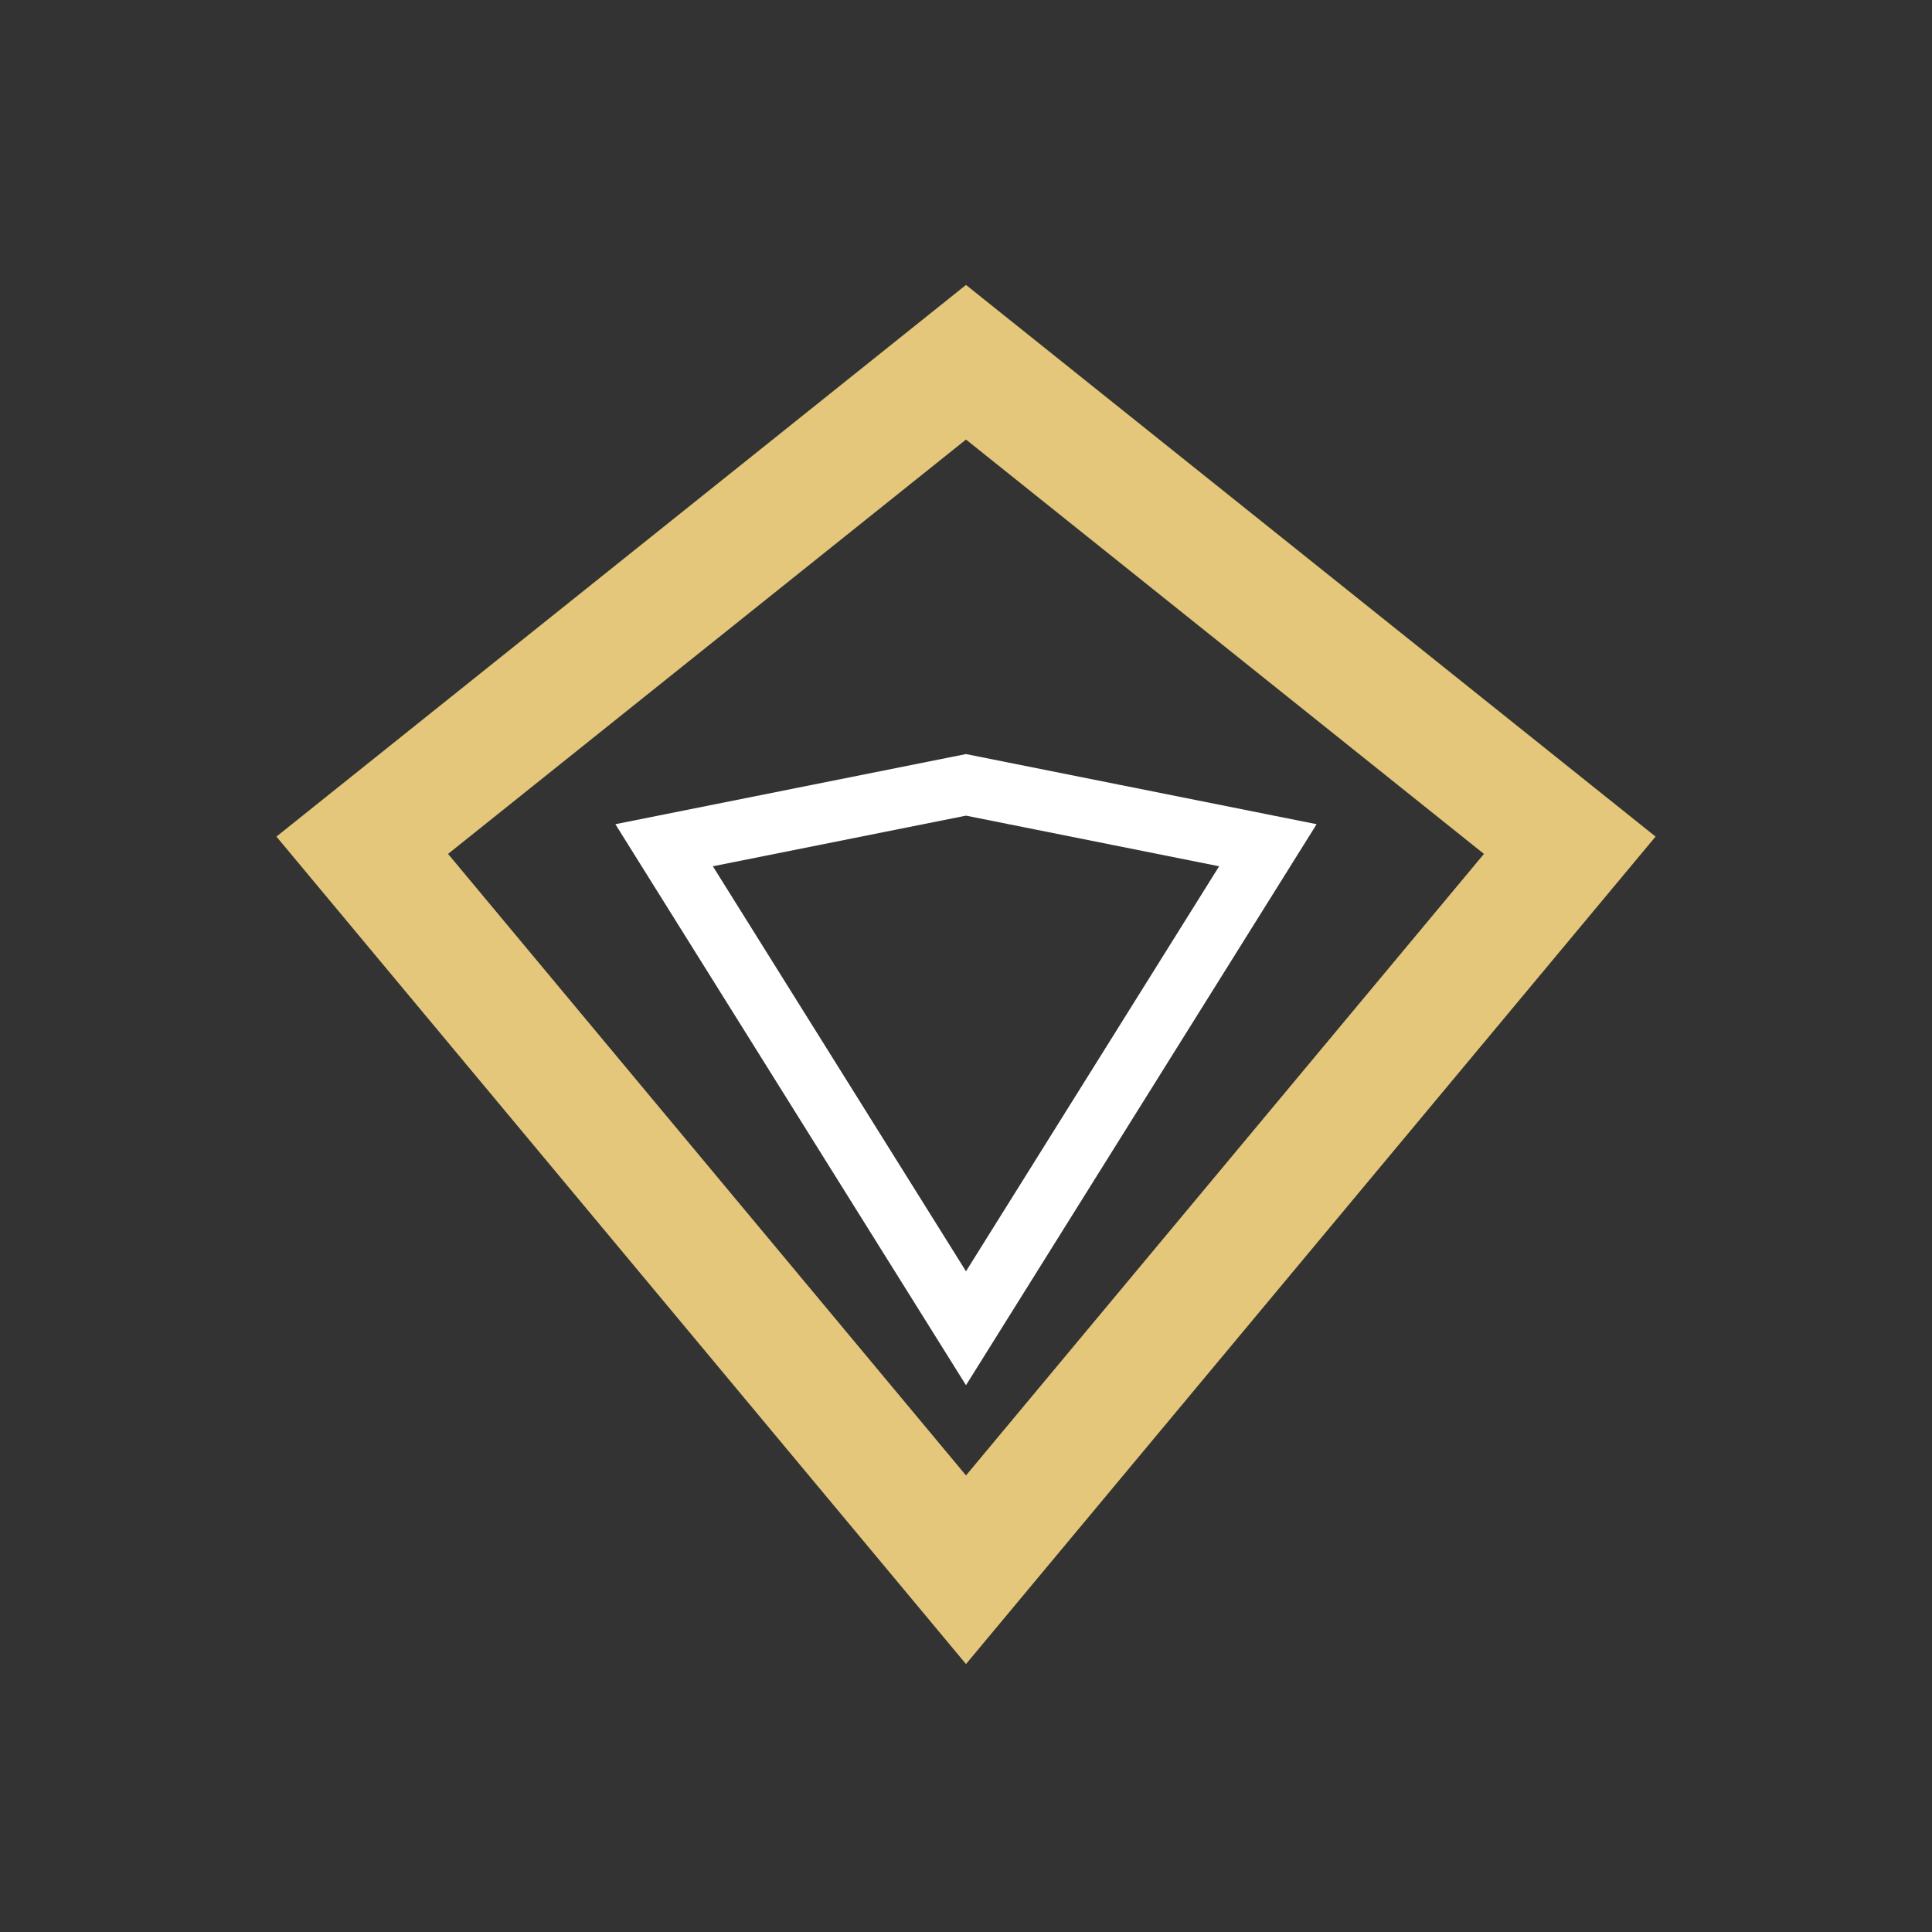
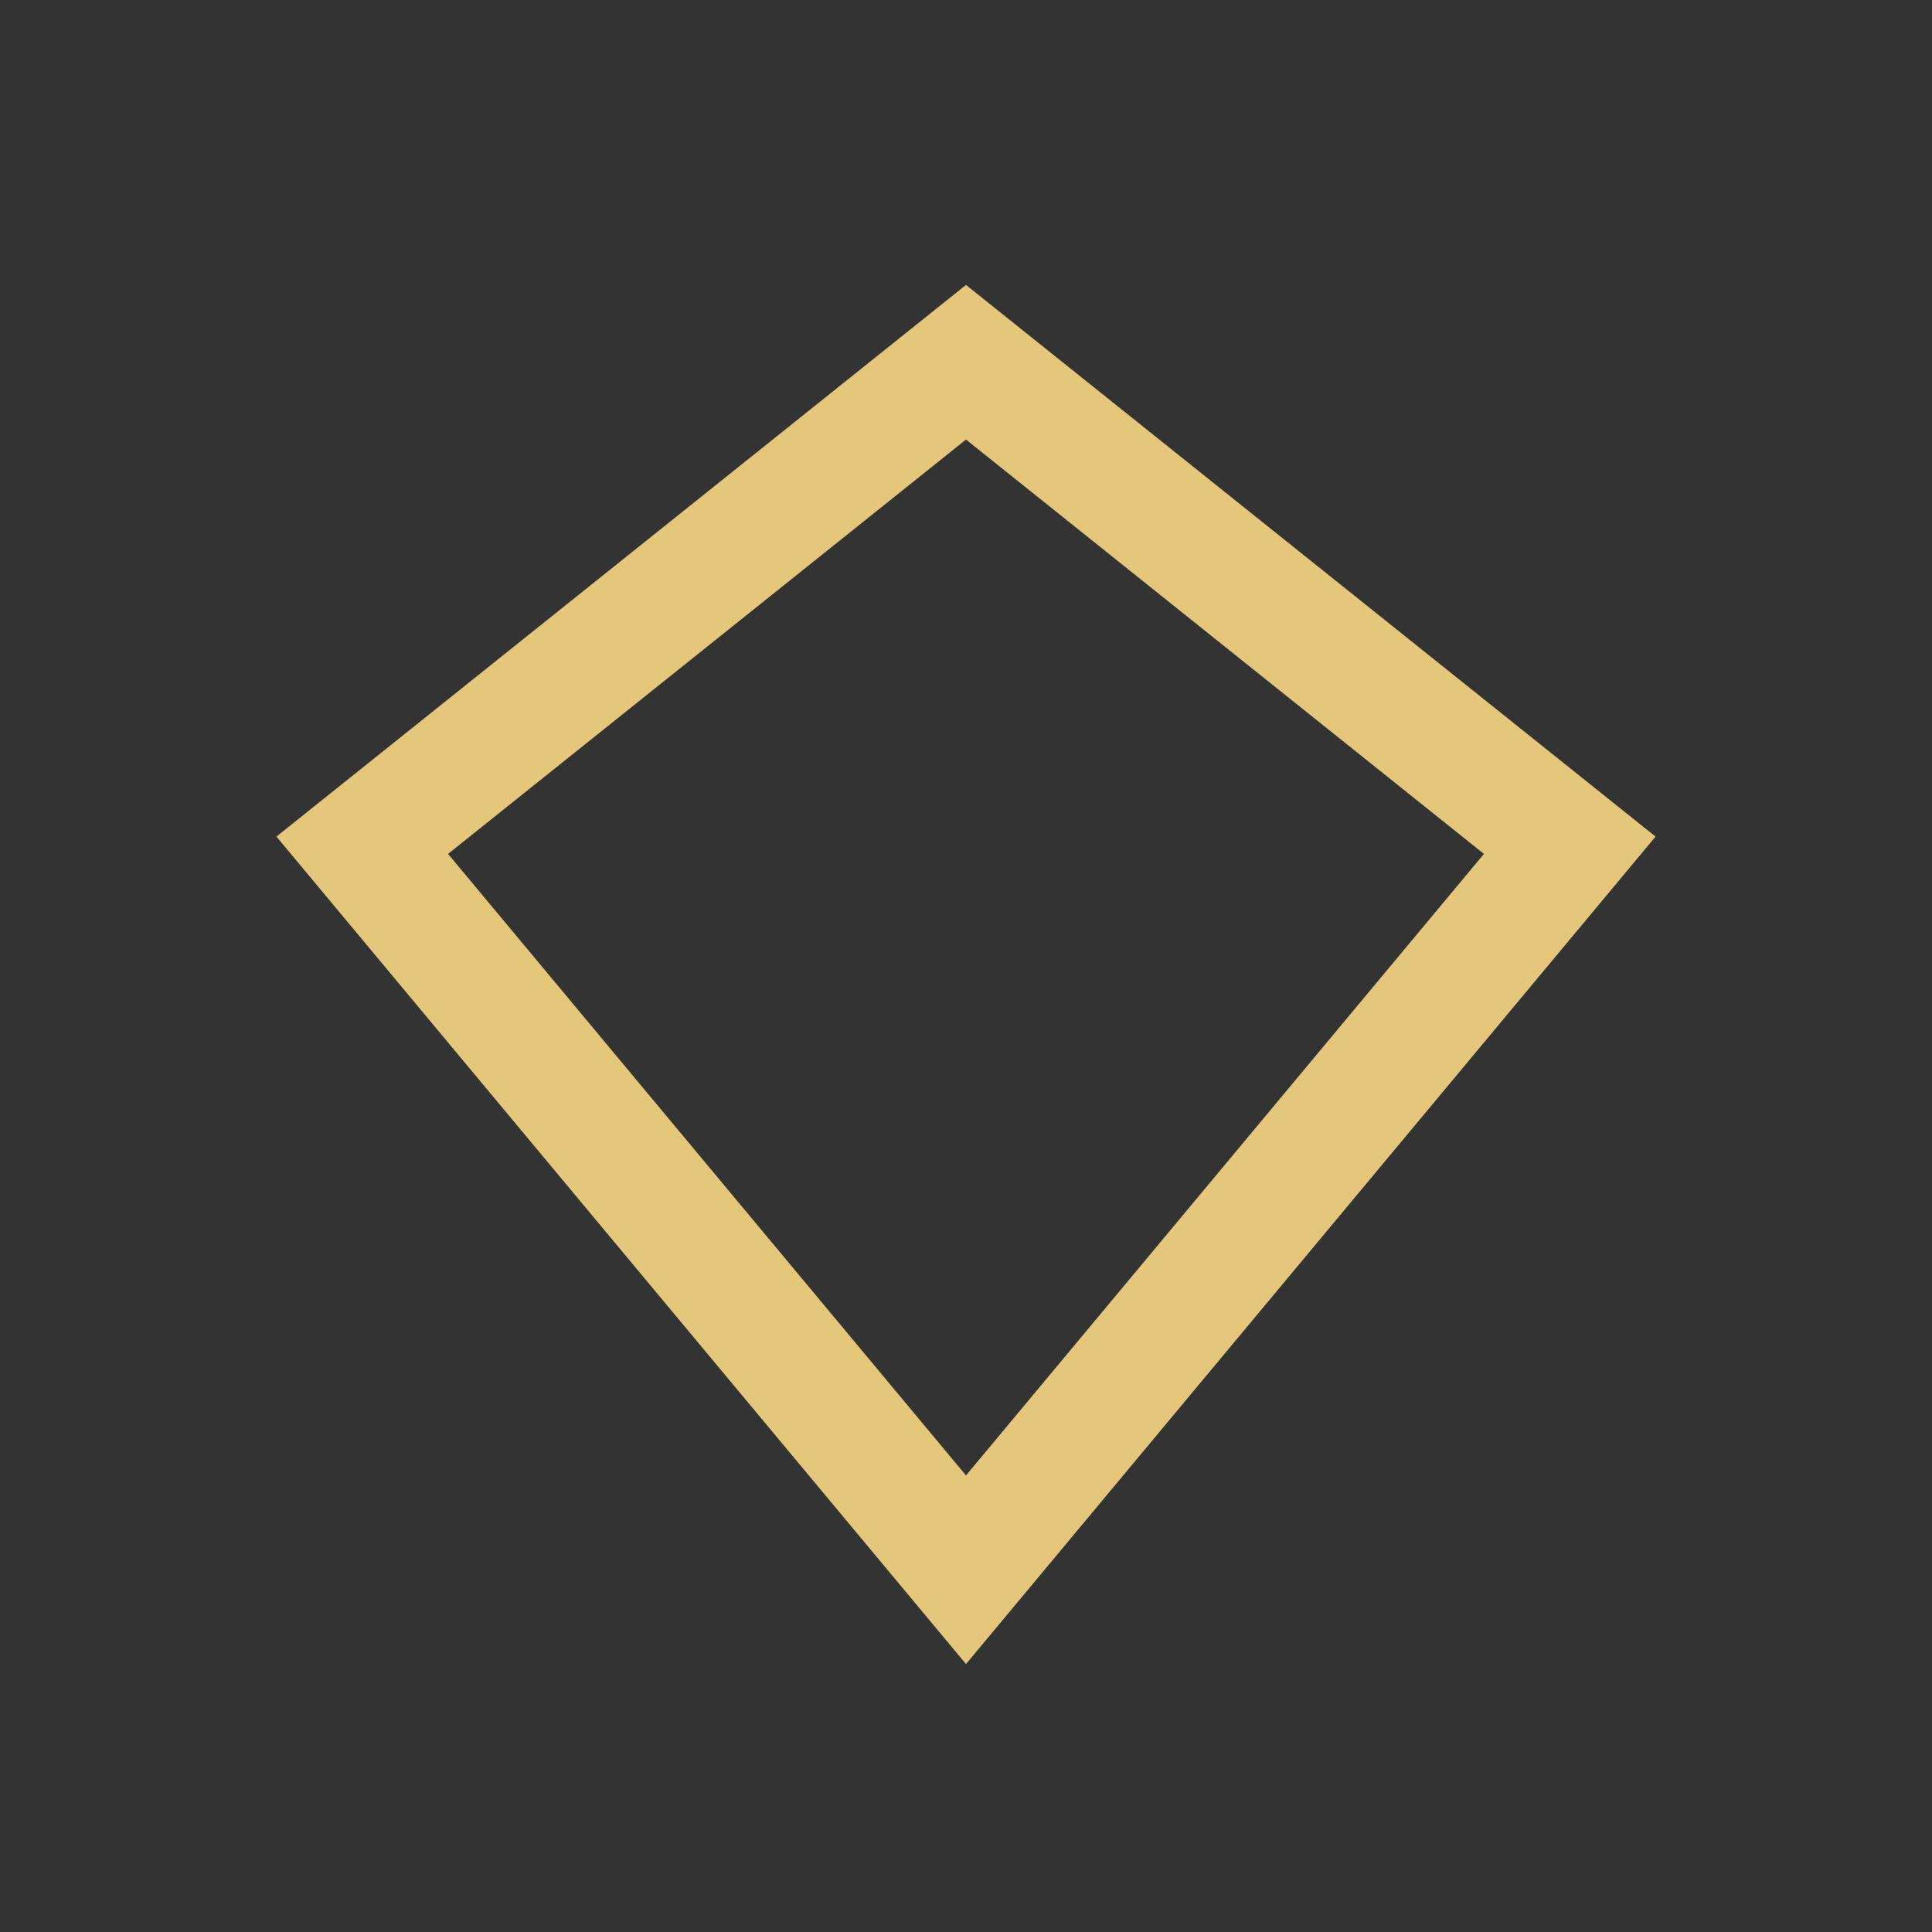
<svg xmlns="http://www.w3.org/2000/svg" width="32" height="32" viewBox="0 0 32 32">
  <rect x="0" y="0" width="32" height="32" fill="#333333" stroke="none" />
  <polygon points="16,6 26,14 16,26 6,14" fill="none" stroke="#E5C77B" stroke-width="2" />
-   <polygon points="16,13 21,14 16,22 11,14" fill="none" stroke="#fff" stroke-width="1" />
</svg>